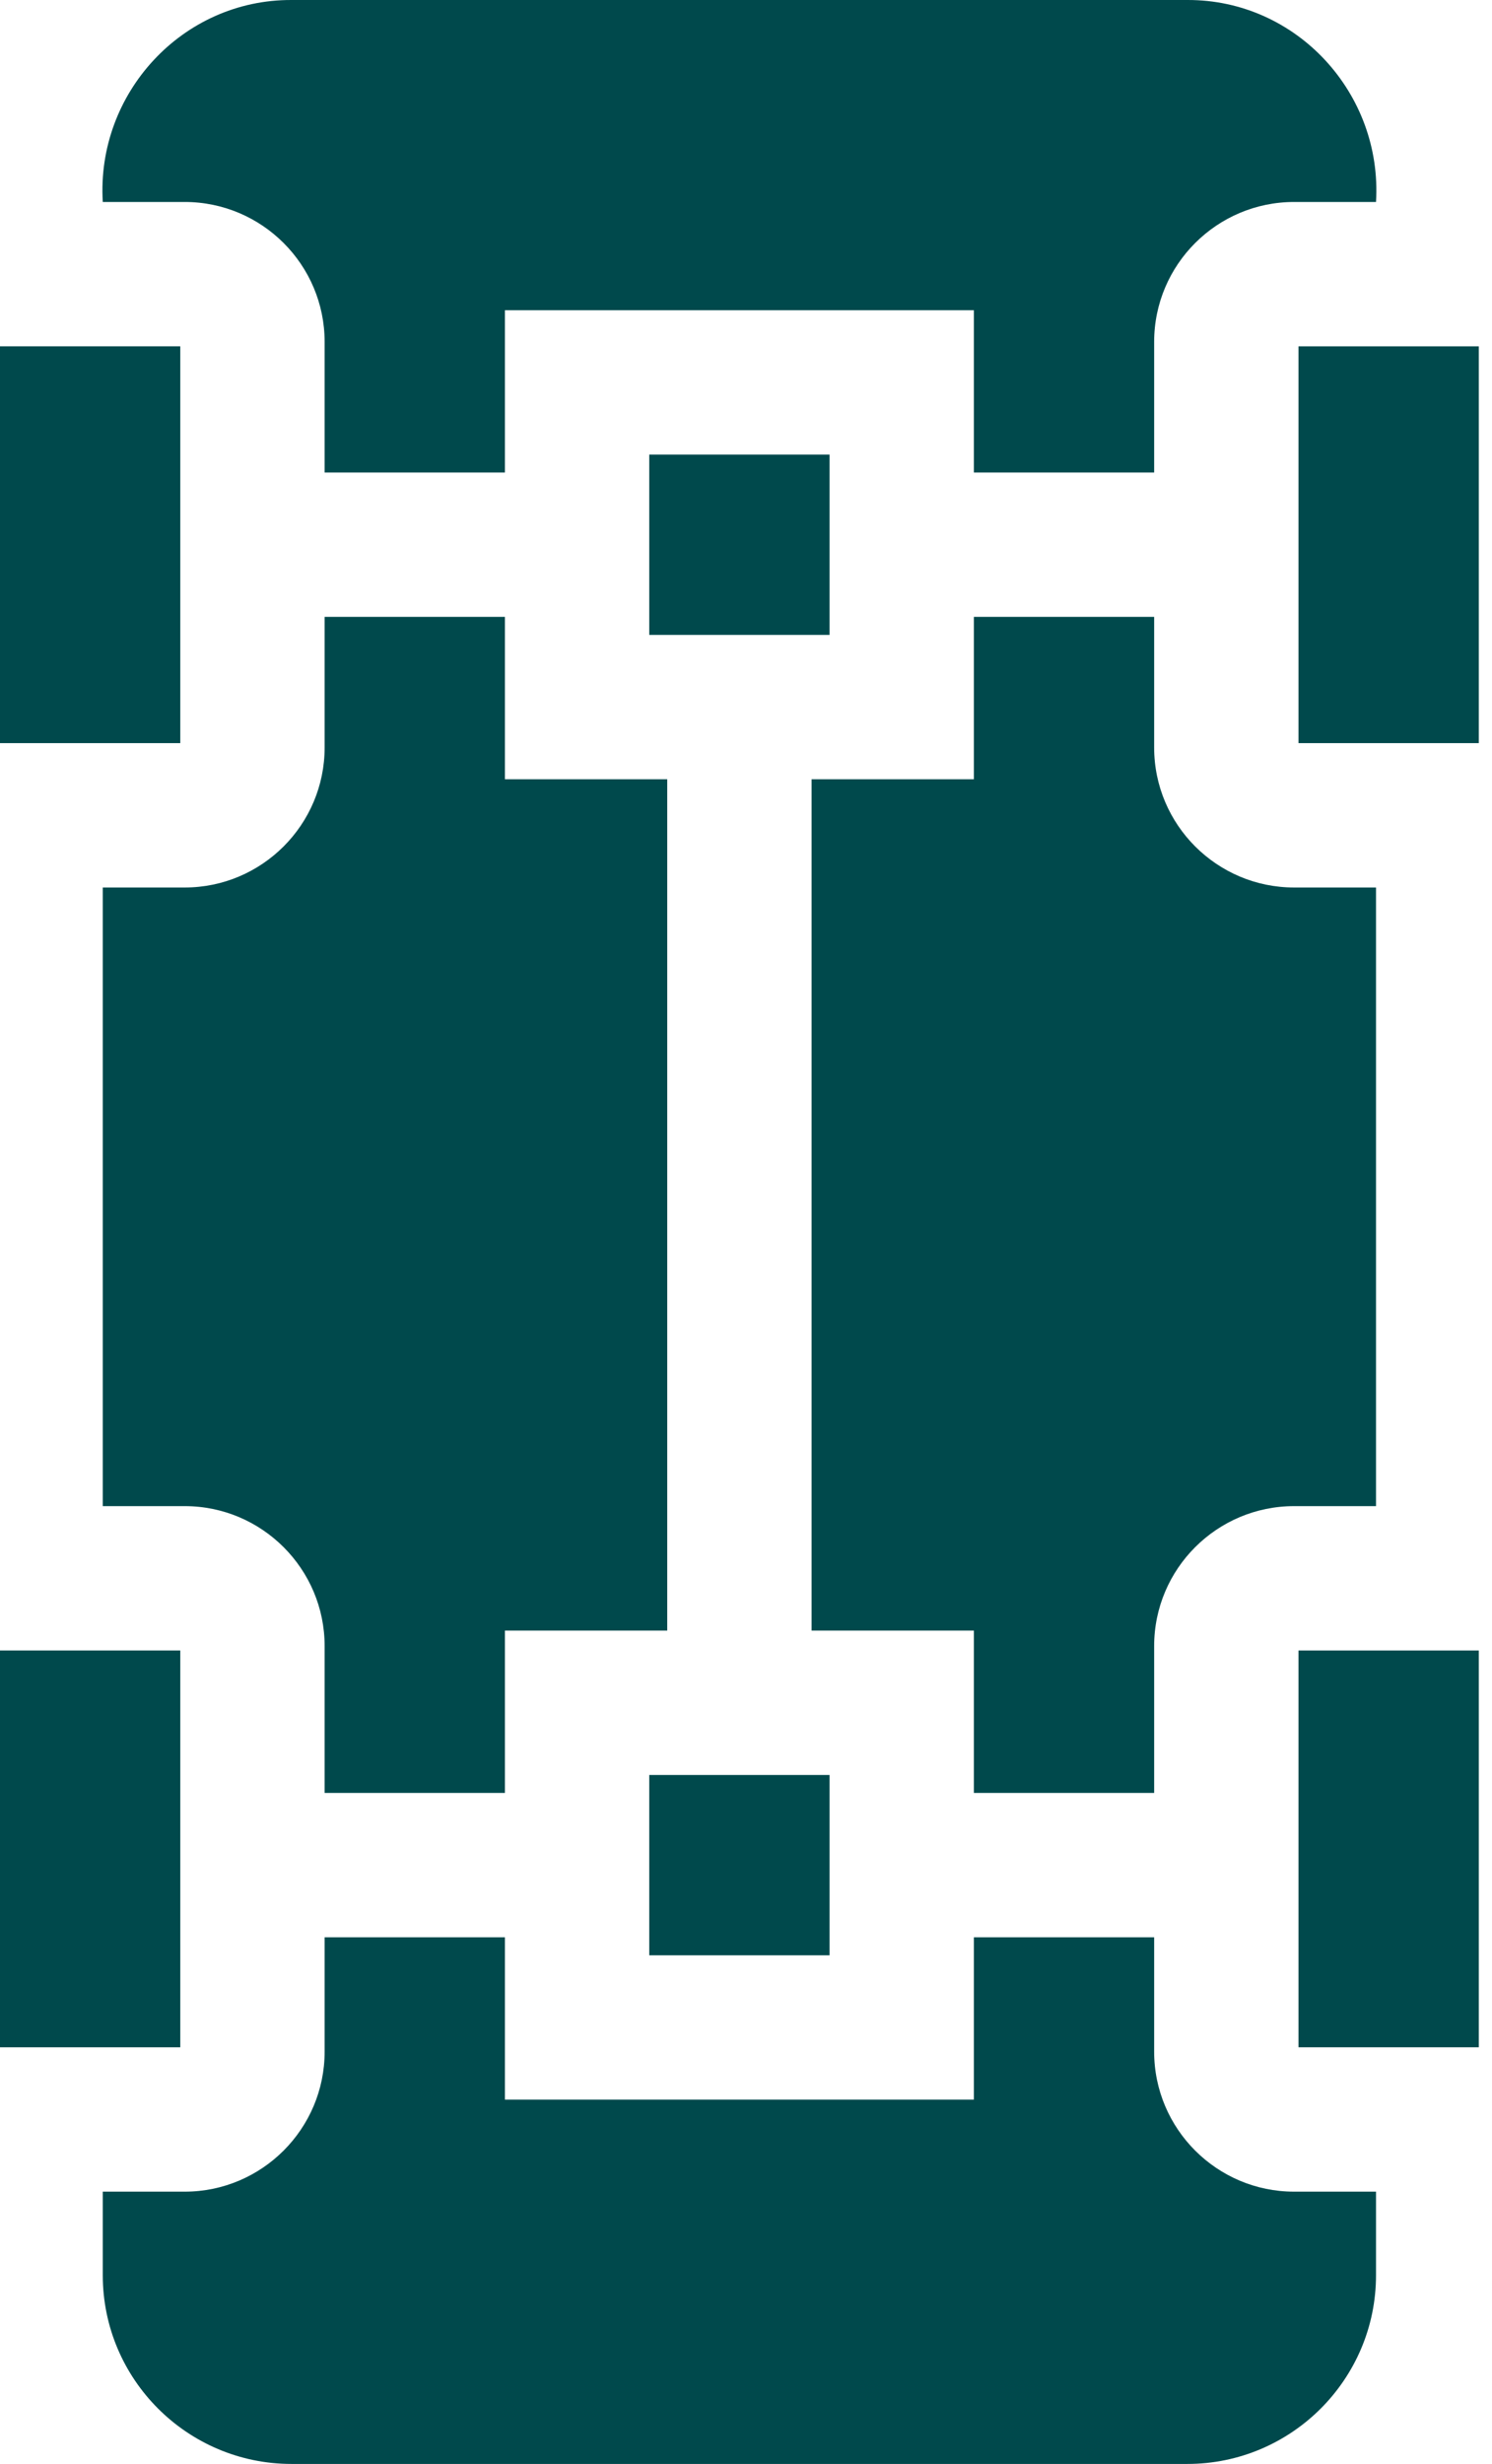
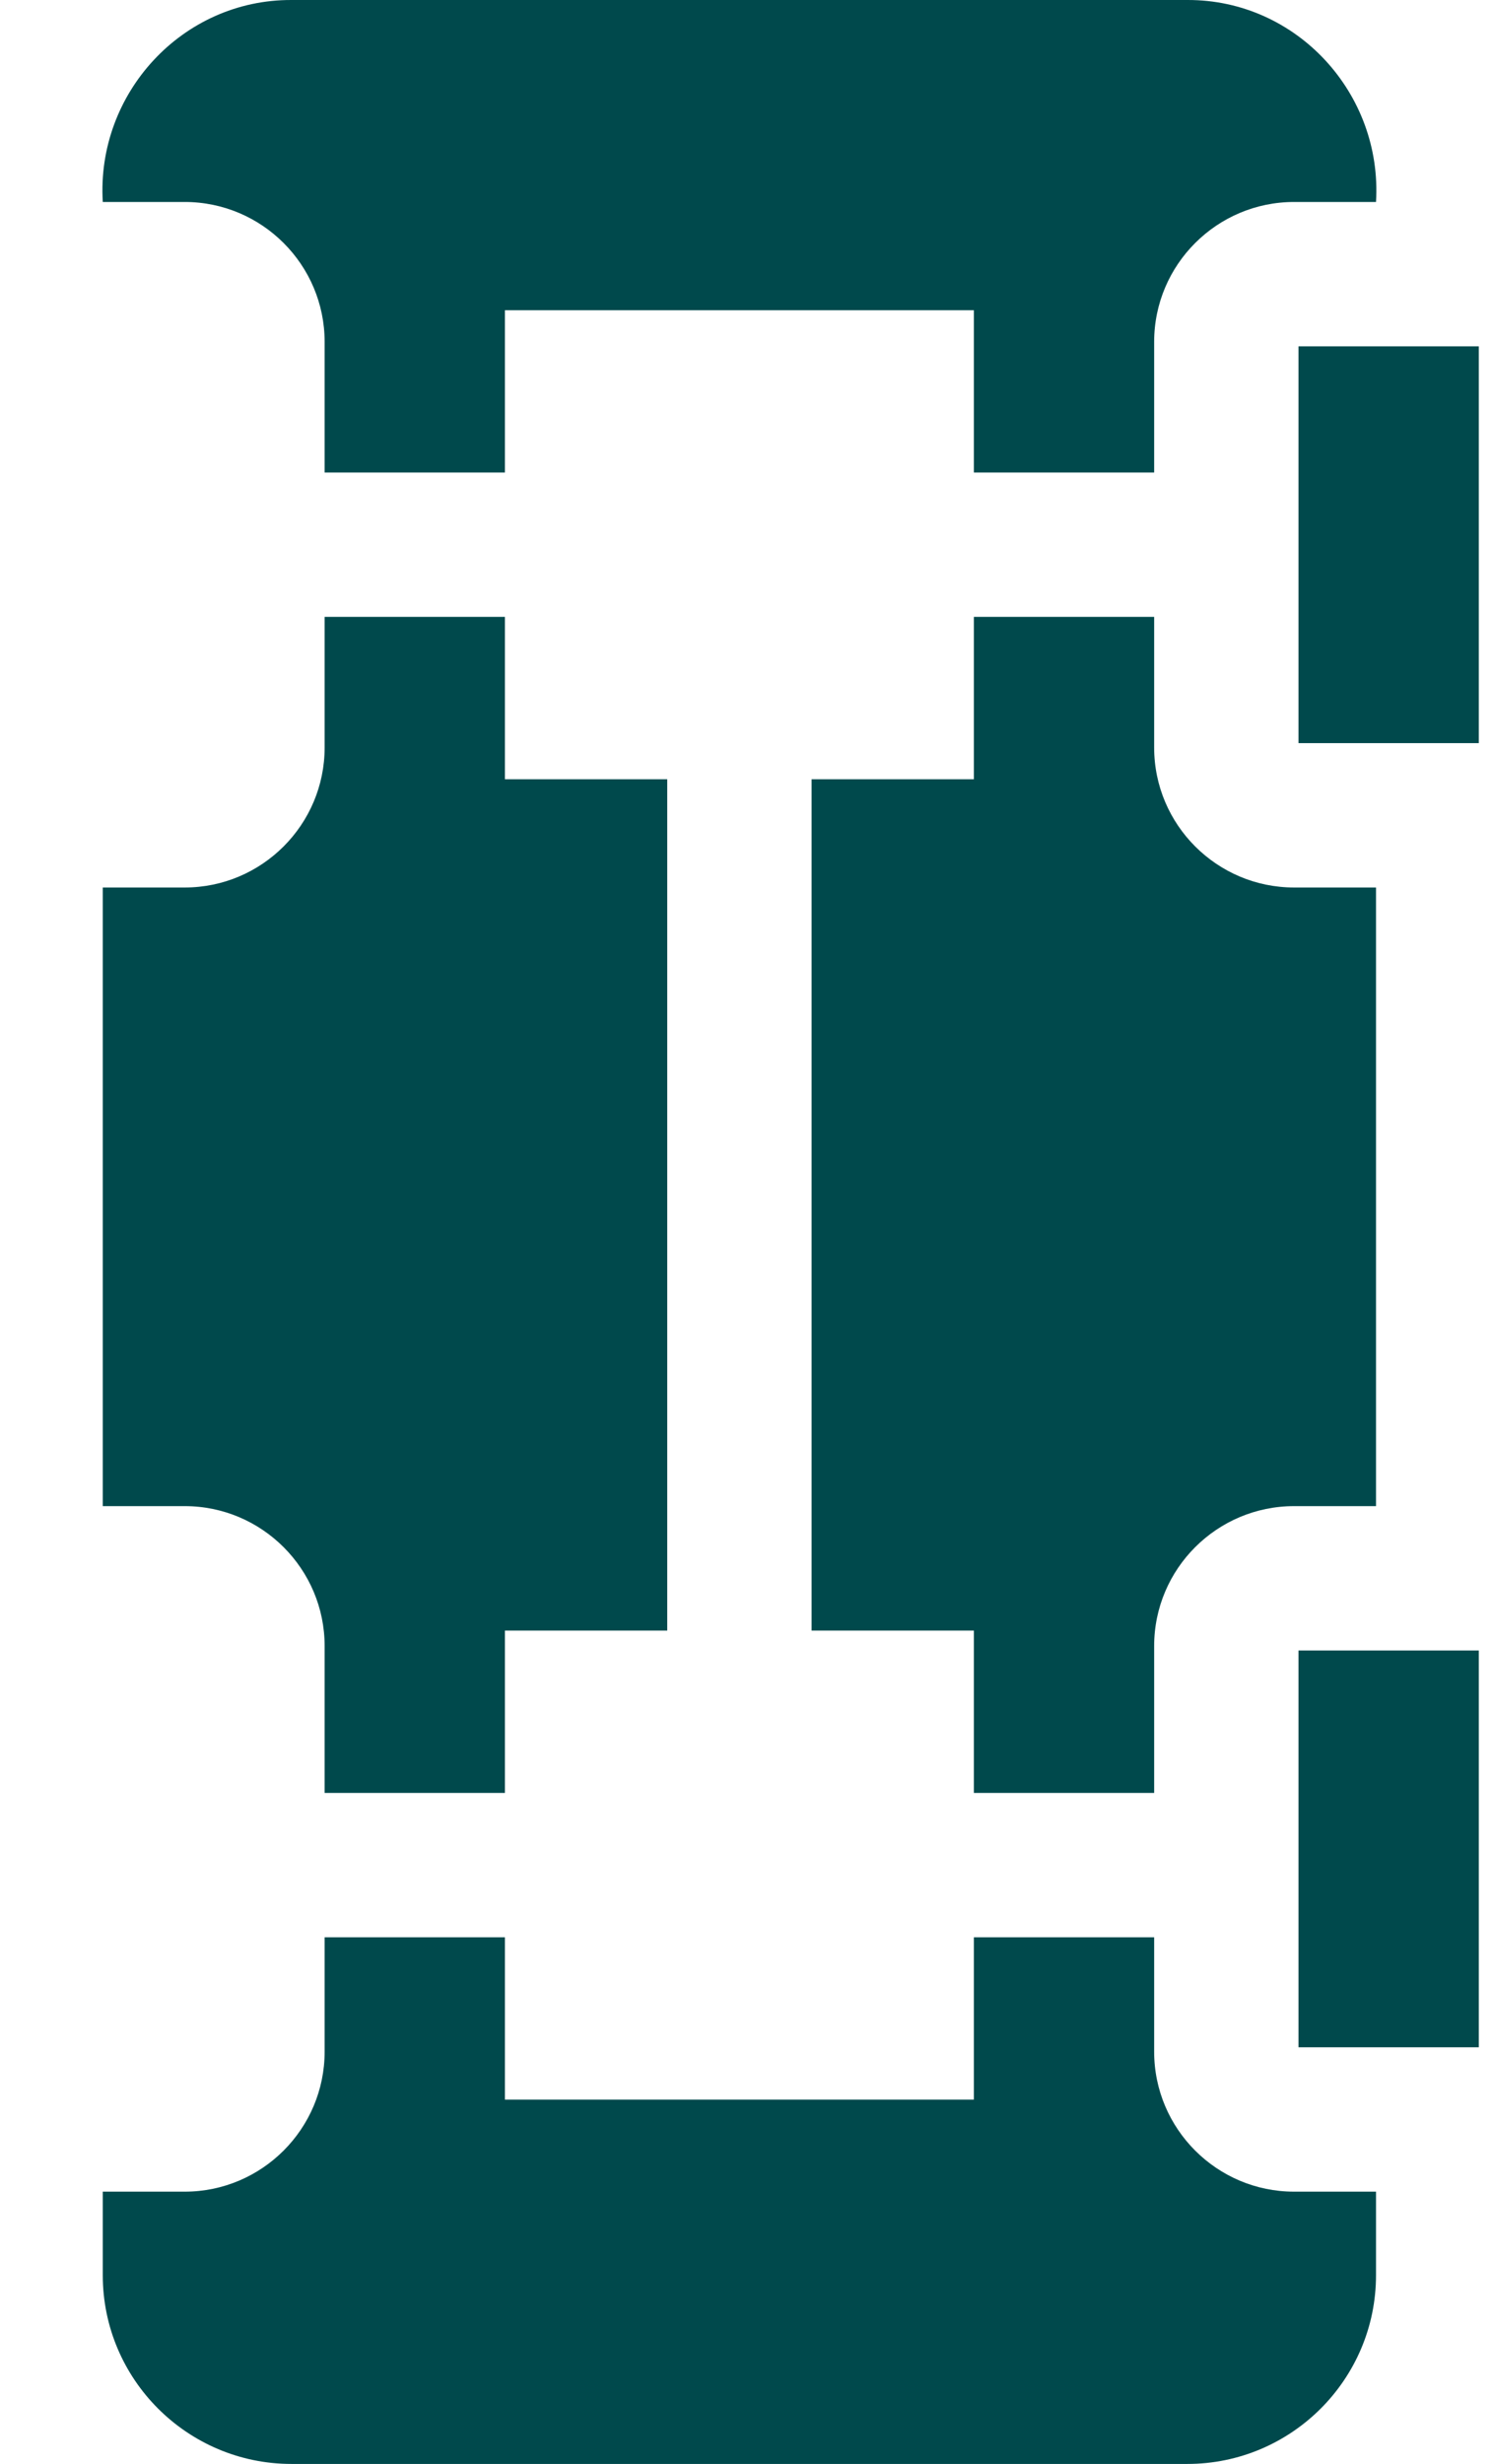
<svg xmlns="http://www.w3.org/2000/svg" width="43" height="71" viewBox="0 0 43 71" fill="none">
  <path d="M9.356 9.851V13.616H14.552V8.939H28.067V13.616H33.263V9.851C33.263 7.628 35.073 5.82 37.296 5.82H39.657C39.847 2.694 37.37 -0.012 34.219 3.74755e-05H8.401C5.251 -0.012 2.771 2.694 2.962 5.82H5.324C7.546 5.82 9.356 7.628 9.356 9.851ZM14.552 51.664V46.986H19.23V22.455H14.552V17.776H9.356V21.541C9.356 23.764 7.546 25.574 5.324 25.574H2.962V43.4H5.324C7.546 43.4 9.356 45.208 9.356 47.431V51.664H14.552ZM33.263 51.664V47.431C33.263 45.208 35.073 43.4 37.296 43.4H39.657V25.574H37.296C35.073 25.574 33.263 23.764 33.263 21.541V17.776H28.067V22.455H23.39V46.986H28.067V51.664H33.263ZM33.263 59.121V55.824H28.067V60.502H14.552V55.824H9.356V59.121C9.356 61.344 7.546 63.154 5.324 63.154H2.962V65.563C2.962 68.561 5.401 71 8.401 71H34.219C37.218 71 39.657 68.561 39.657 65.563V63.154H37.296C35.073 63.154 33.263 61.344 33.263 59.121ZM37.423 9.98V21.414H42.619V9.98H37.423ZM37.423 47.56V58.994H42.619V47.56H37.423Z" fill="#00494C" />
-   <path d="M18.712 51.147H23.907V56.343H18.712V51.147ZM5.196 21.414V9.98H0V21.414H5.196ZM5.196 58.994V47.56H0V58.994H5.196ZM23.907 18.295V13.099H18.712V18.295H23.907Z" fill="#00494C" />
</svg>